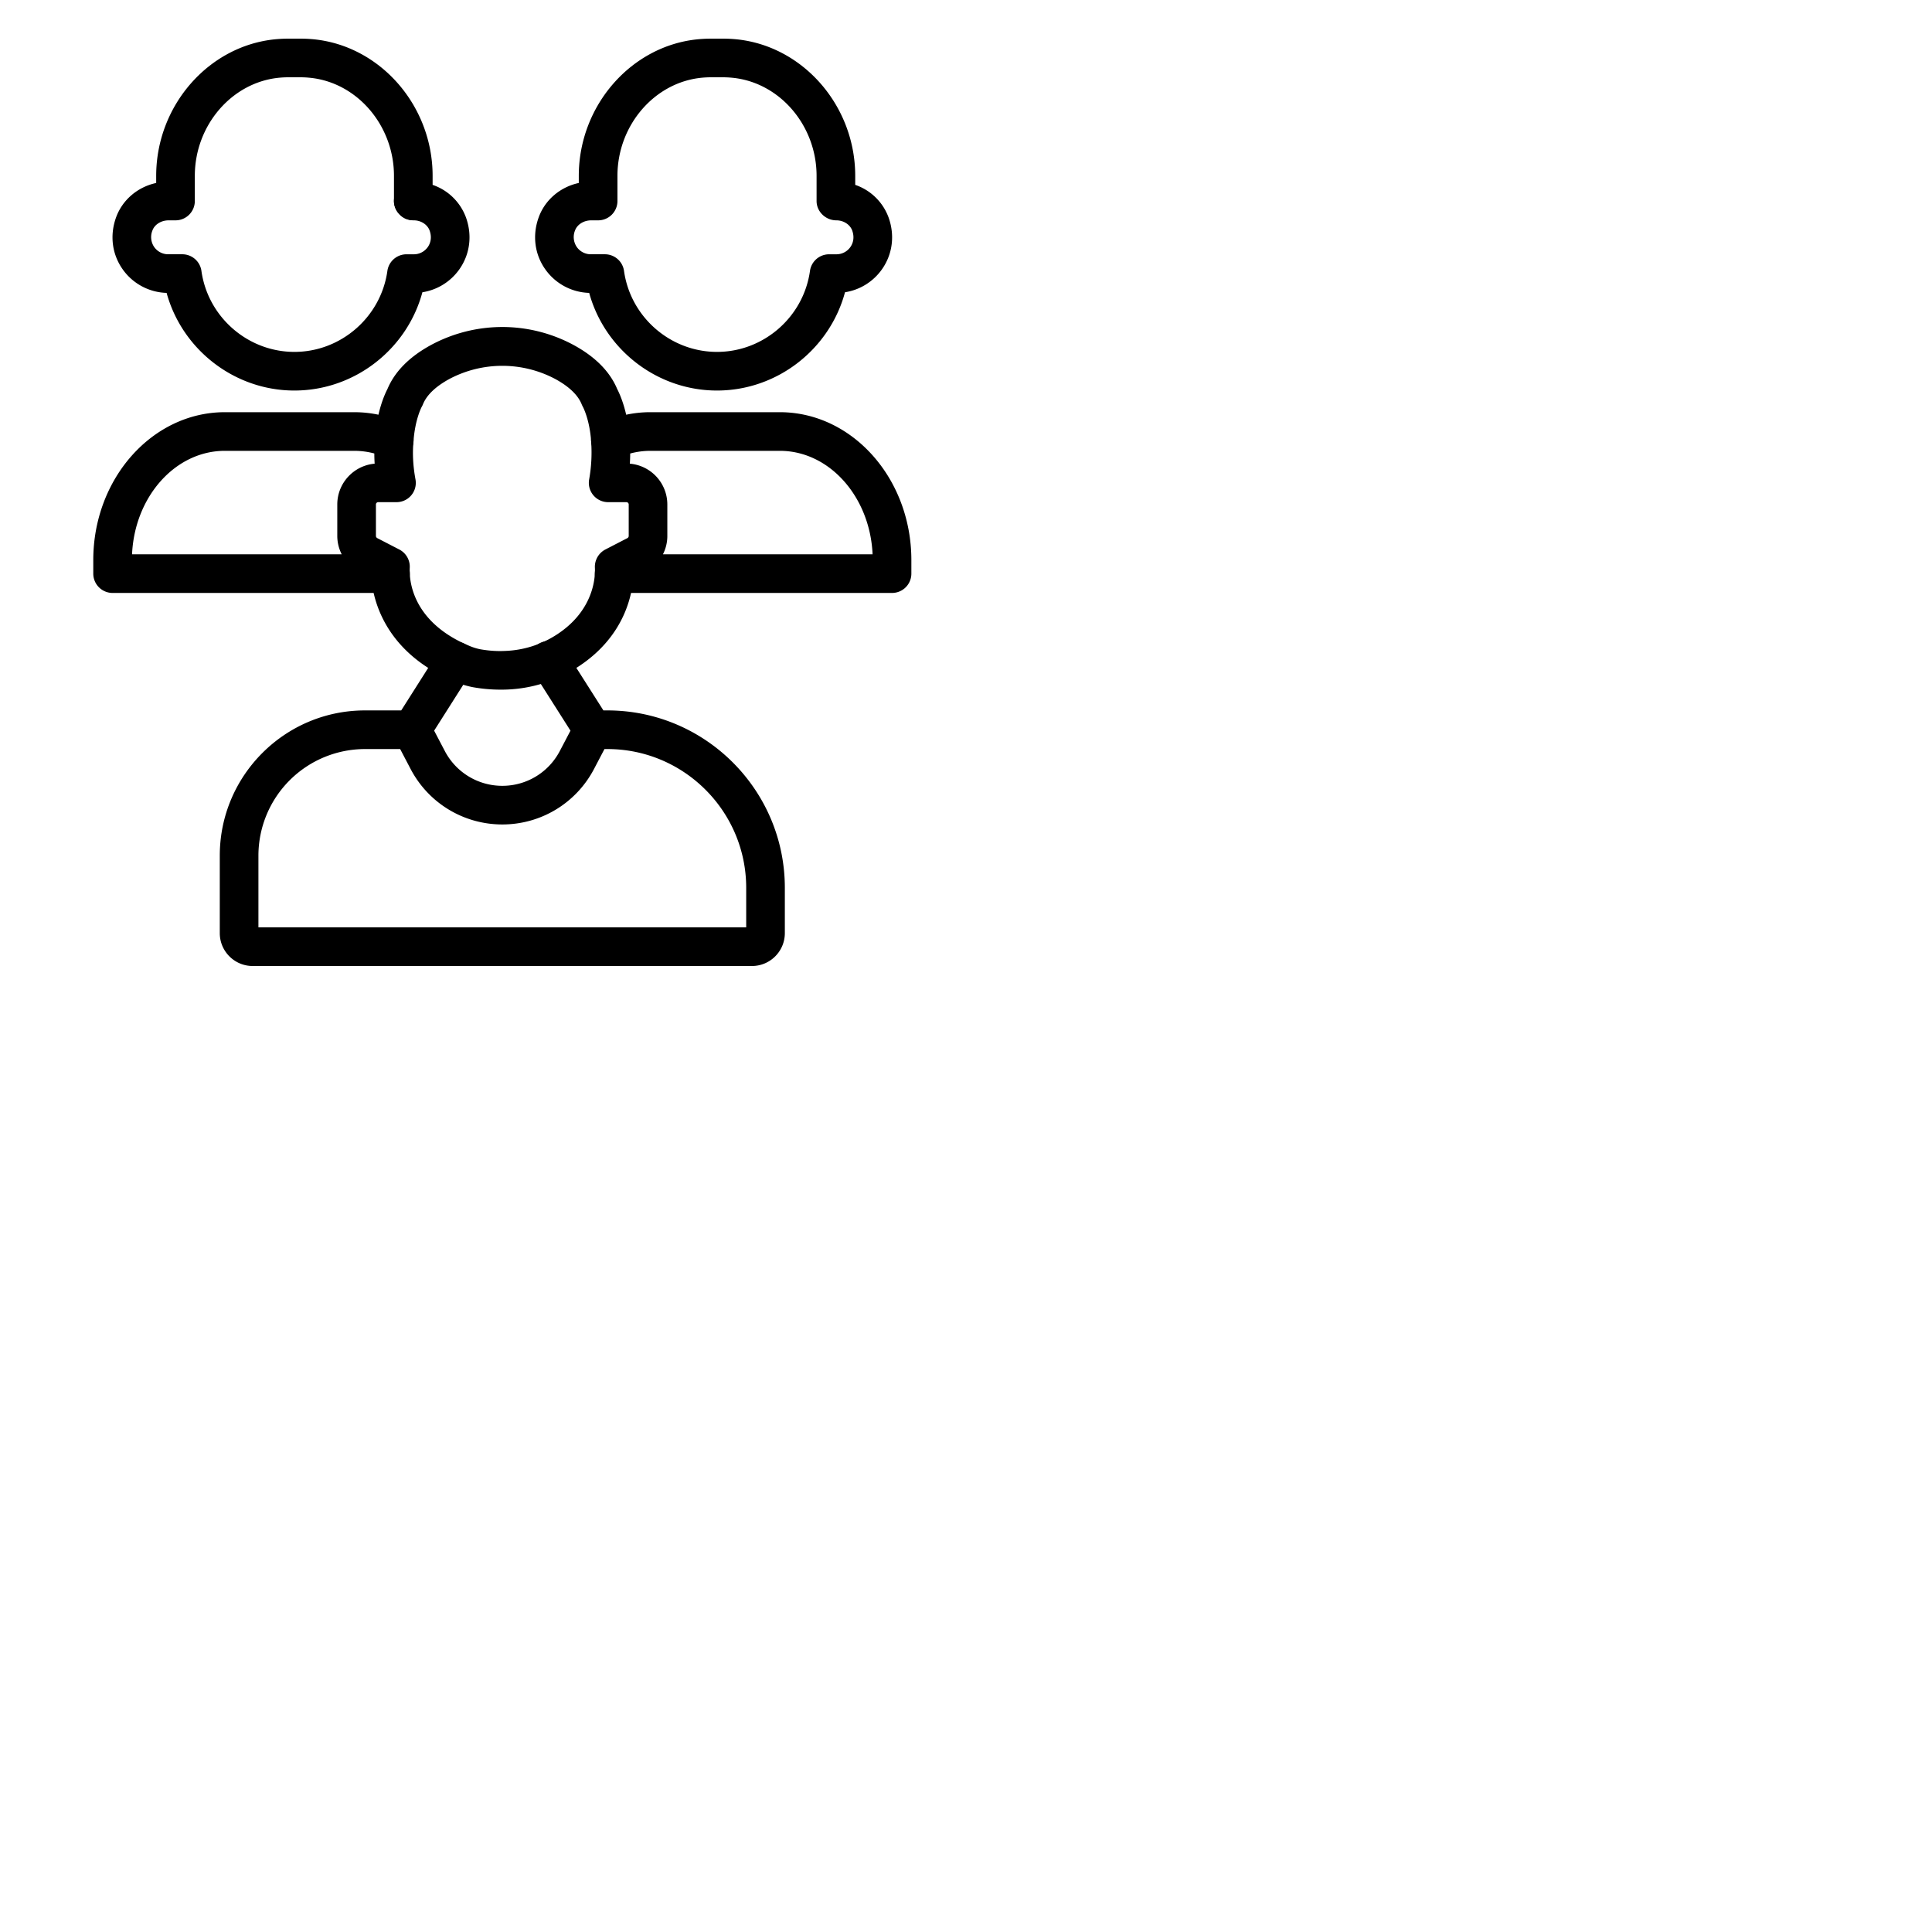
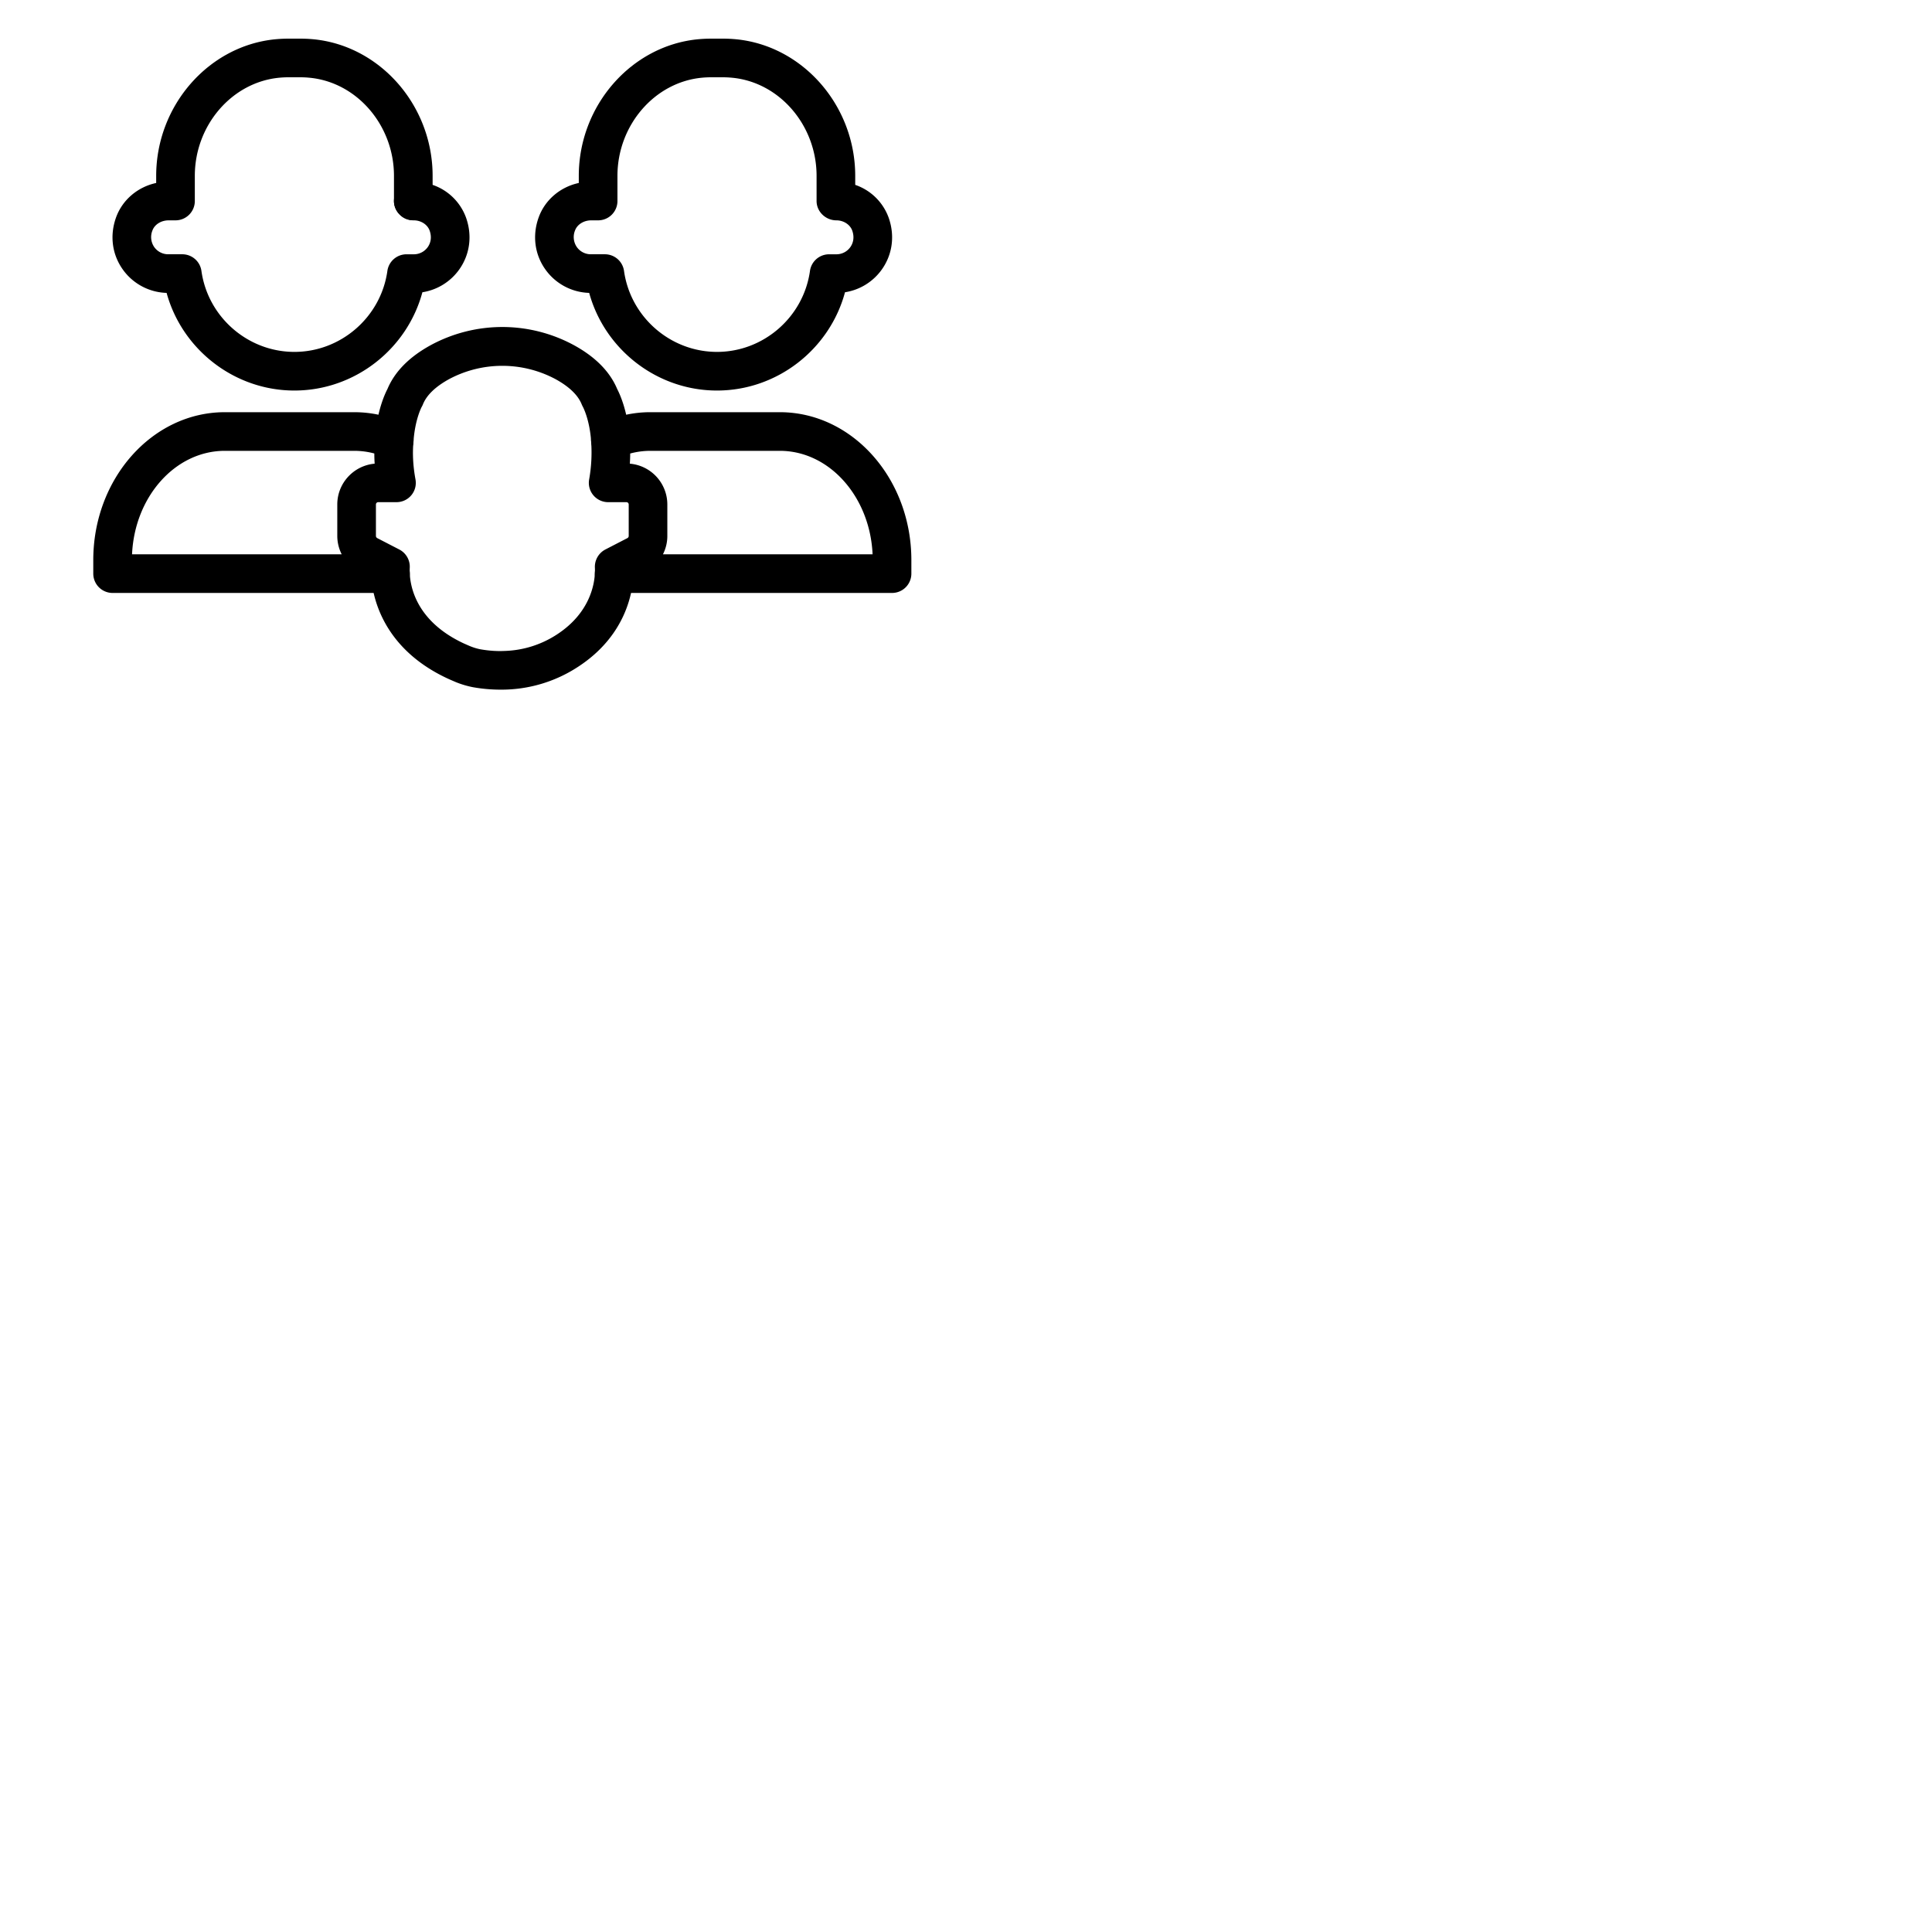
<svg xmlns="http://www.w3.org/2000/svg" height="100" viewBox="0 0 100 100" width="100">
  <path d="M46.172 30.691H31.79a.998.998 0 0 1-.999-1.044c.006-.138.002-.229.001-.249a1.01 1.01 0 0 1 .539-.955l1.148-.593a.13.13 0 0 0 .063-.105V26.11a.119.119 0 0 0-.12-.118h-.943a1 1 0 0 1-.986-1.17 7.931 7.931 0 0 0 .105-1.96 1 1 0 0 1 .583-.989 5.96 5.96 0 0 1 2.487-.538h6.695c3.754 0 6.809 3.435 6.809 7.656v.7a1 1 0 0 1-1 1zm-11.858-2h10.851c-.133-2.98-2.236-5.356-4.802-5.356h-6.695c-.358 0-.71.047-1.049.139a9.612 9.612 0 0 1-.018.526 2.12 2.12 0 0 1 1.94 2.11v1.635c0 .331-.08.655-.227.946z" />
  <path d="M20.21 30.691H5.828a1 1 0 0 1-1-1v-.7c0-4.221 3.055-7.656 6.81-7.656h6.694c.865 0 1.702.18 2.487.538a1 1 0 0 1 .581 1.004c-.056.6-.021 1.25.105 1.935a.998.998 0 0 1-.984 1.18h-.943a.119.119 0 0 0-.12.118v1.635c0 .035.026.085.069.108l1.142.59c.354.184.565.559.539.956-.001.023-.005.113.001.248a1 1 0 0 1-.999 1.044zm0-1.359h.01-.01zm-13.375-.64h10.852a2.103 2.103 0 0 1-.229-.947V26.11c0-1.105.852-2.015 1.934-2.11a8.784 8.784 0 0 1-.017-.528 4.005 4.005 0 0 0-1.043-.137h-6.695c-2.566 0-4.67 2.376-4.802 5.356z" />
  <path d="M21.39 11.4c-.27 0-.52-.1-.7-.29a.992.992 0 0 1-.3-.7c0-.14.03-.26.08-.39.05-.12.12-.23.22-.32.04-.05.09-.09.15-.13.05-.03.11-.06.17-.09.06-.02.12-.04.19-.06.13-.02.26-.02.39 0l.18.06c.07.03.12.06.18.09a1.199 1.199 0 0 1 .37.45c.05.13.07.25.07.39a.988.988 0 0 1-1 .99z" />
  <path d="M15.238 20.214c-3.106 0-5.81-2.12-6.615-5.054a2.884 2.884 0 0 1-2.271-1.217c-.55-.775-.677-1.75-.351-2.672.326-.922 1.124-1.594 2.083-1.8v-.368c0-3.642 2.72-6.749 6.193-7.073.22-.02.44-.03.664-.03h.595c.223 0 .445.01.664.03 3.472.324 6.192 3.43 6.192 7.073v.466a2.8 2.8 0 0 1 1.732 1.702c.326.921.199 1.896-.35 2.672a2.883 2.883 0 0 1-1.911 1.184c-.794 2.952-3.508 5.087-6.625 5.087zm-6.505-8.809c-.398 0-.736.219-.846.532a.908.908 0 0 0 .097.852.883.883 0 0 0 .718.372h.734a1 1 0 0 1 .99.861c.334 2.39 2.403 4.192 4.812 4.192s4.479-1.802 4.813-4.192a1 1 0 0 1 .99-.86h.382c.285 0 .553-.14.718-.373.1-.14.244-.438.097-.852-.11-.313-.447-.532-.82-.532-.553 0-1.026-.447-1.026-1V9.103c0-2.62-1.923-4.852-4.378-5.08A4.851 4.851 0 0 0 15.536 4h-.595c-.161 0-.32.007-.479.022-2.455.229-4.378 2.46-4.378 5.08v1.303a1 1 0 0 1-1 1h-.35z" />
  <path d="M37.112 20.214c-3.106 0-5.81-2.12-6.616-5.054a2.884 2.884 0 0 1-2.27-1.217c-.55-.775-.678-1.75-.351-2.672.325-.922 1.124-1.594 2.083-1.8v-.368c0-3.642 2.72-6.749 6.192-7.073.22-.02.44-.03.664-.03h.595c.223 0 .445.01.664.03 3.472.324 6.193 3.43 6.193 7.073v.466a2.8 2.8 0 0 1 1.732 1.702c.326.922.198 1.897-.351 2.672a2.88 2.88 0 0 1-1.91 1.184c-.795 2.952-3.508 5.087-6.625 5.087zm-6.506-8.809c-.398 0-.735.219-.846.532a.908.908 0 0 0 .098.852.883.883 0 0 0 .718.372h.733a1 1 0 0 1 .99.861c.334 2.39 2.403 4.192 4.813 4.192s4.478-1.802 4.812-4.192a1 1 0 0 1 .99-.86h.382a.88.88 0 0 0 .718-.373c.1-.14.244-.437.098-.852-.11-.313-.448-.532-.821-.532-.552 0-1.025-.447-1.025-1V9.103c0-2.62-1.924-4.852-4.379-5.08A5.171 5.171 0 0 0 37.41 4h-.595c-.16 0-.32.007-.478.022-2.455.229-4.378 2.46-4.378 5.08v1.303a1 1 0 0 1-1 1h-.352z" />
  <g>
    <path d="M31.594 23.783a1 1 0 0 1-.996-.932c-.078-1.146-.425-1.788-.428-1.794a1.166 1.166 0 0 1-.059-.122c-.192-.485-.656-.93-1.378-1.322a5.852 5.852 0 0 0-5.472.002c-.716.39-1.18.835-1.372 1.32a.968.968 0 0 1-.065.131s-.344.642-.422 1.785c-.037.551-.527.955-1.065.93a1 1 0 0 1-.93-1.065c.096-1.42.508-2.314.647-2.58.379-.905 1.137-1.671 2.257-2.28a7.777 7.777 0 0 1 7.373-.002c1.125.61 1.883 1.377 2.262 2.283.139.265.55 1.16.647 2.579a1 1 0 0 1-.999 1.067z" />
    <path d="M25.918 35.696a8.1 8.1 0 0 1-1.435-.126 4.812 4.812 0 0 1-.887-.263c-.202-.087-.325-.139-.44-.193-3.55-1.657-3.917-4.544-3.946-5.39a.999.999 0 0 1 .967-1.032c.562-.04 1.014.414 1.032.966.024.715.344 2.5 2.791 3.643l.305.134c.209.086.381.136.553.171.4.07.82.108 1.258.087a5.235 5.235 0 0 0 2.726-.863c1.693-1.11 1.927-2.59 1.949-3.177.021-.551.473-1.003 1.037-.96a1 1 0 0 1 .962 1.036c-.035.896-.38 3.153-2.846 4.769a7.22 7.22 0 0 1-4.026 1.198z" />
-     <path d="M38.923 50H13.076c-.937 0-1.7-.763-1.7-1.7v-4.015c0-4.142 3.37-7.514 7.514-7.514h1.877l1.967-3.1a1 1 0 1 1 1.688 1.073l-1.951 3.075.555 1.058c.582 1.108 1.722 1.797 2.974 1.797s2.391-.689 2.973-1.797l.555-1.058-1.963-3.089a1 1 0 1 1 1.688-1.072l1.979 3.113h.208c5.063 0 9.183 4.12 9.183 9.182V48.3c0 .937-.763 1.7-1.7 1.7zm-25.547-2h25.247v-2.047c0-3.96-3.222-7.182-7.183-7.182h-.153l-.543 1.036c-.93 1.768-2.747 2.867-4.744 2.867s-3.816-1.099-4.745-2.867l-.543-1.036H18.89a5.52 5.52 0 0 0-5.514 5.514V48z" />
  </g>
</svg>